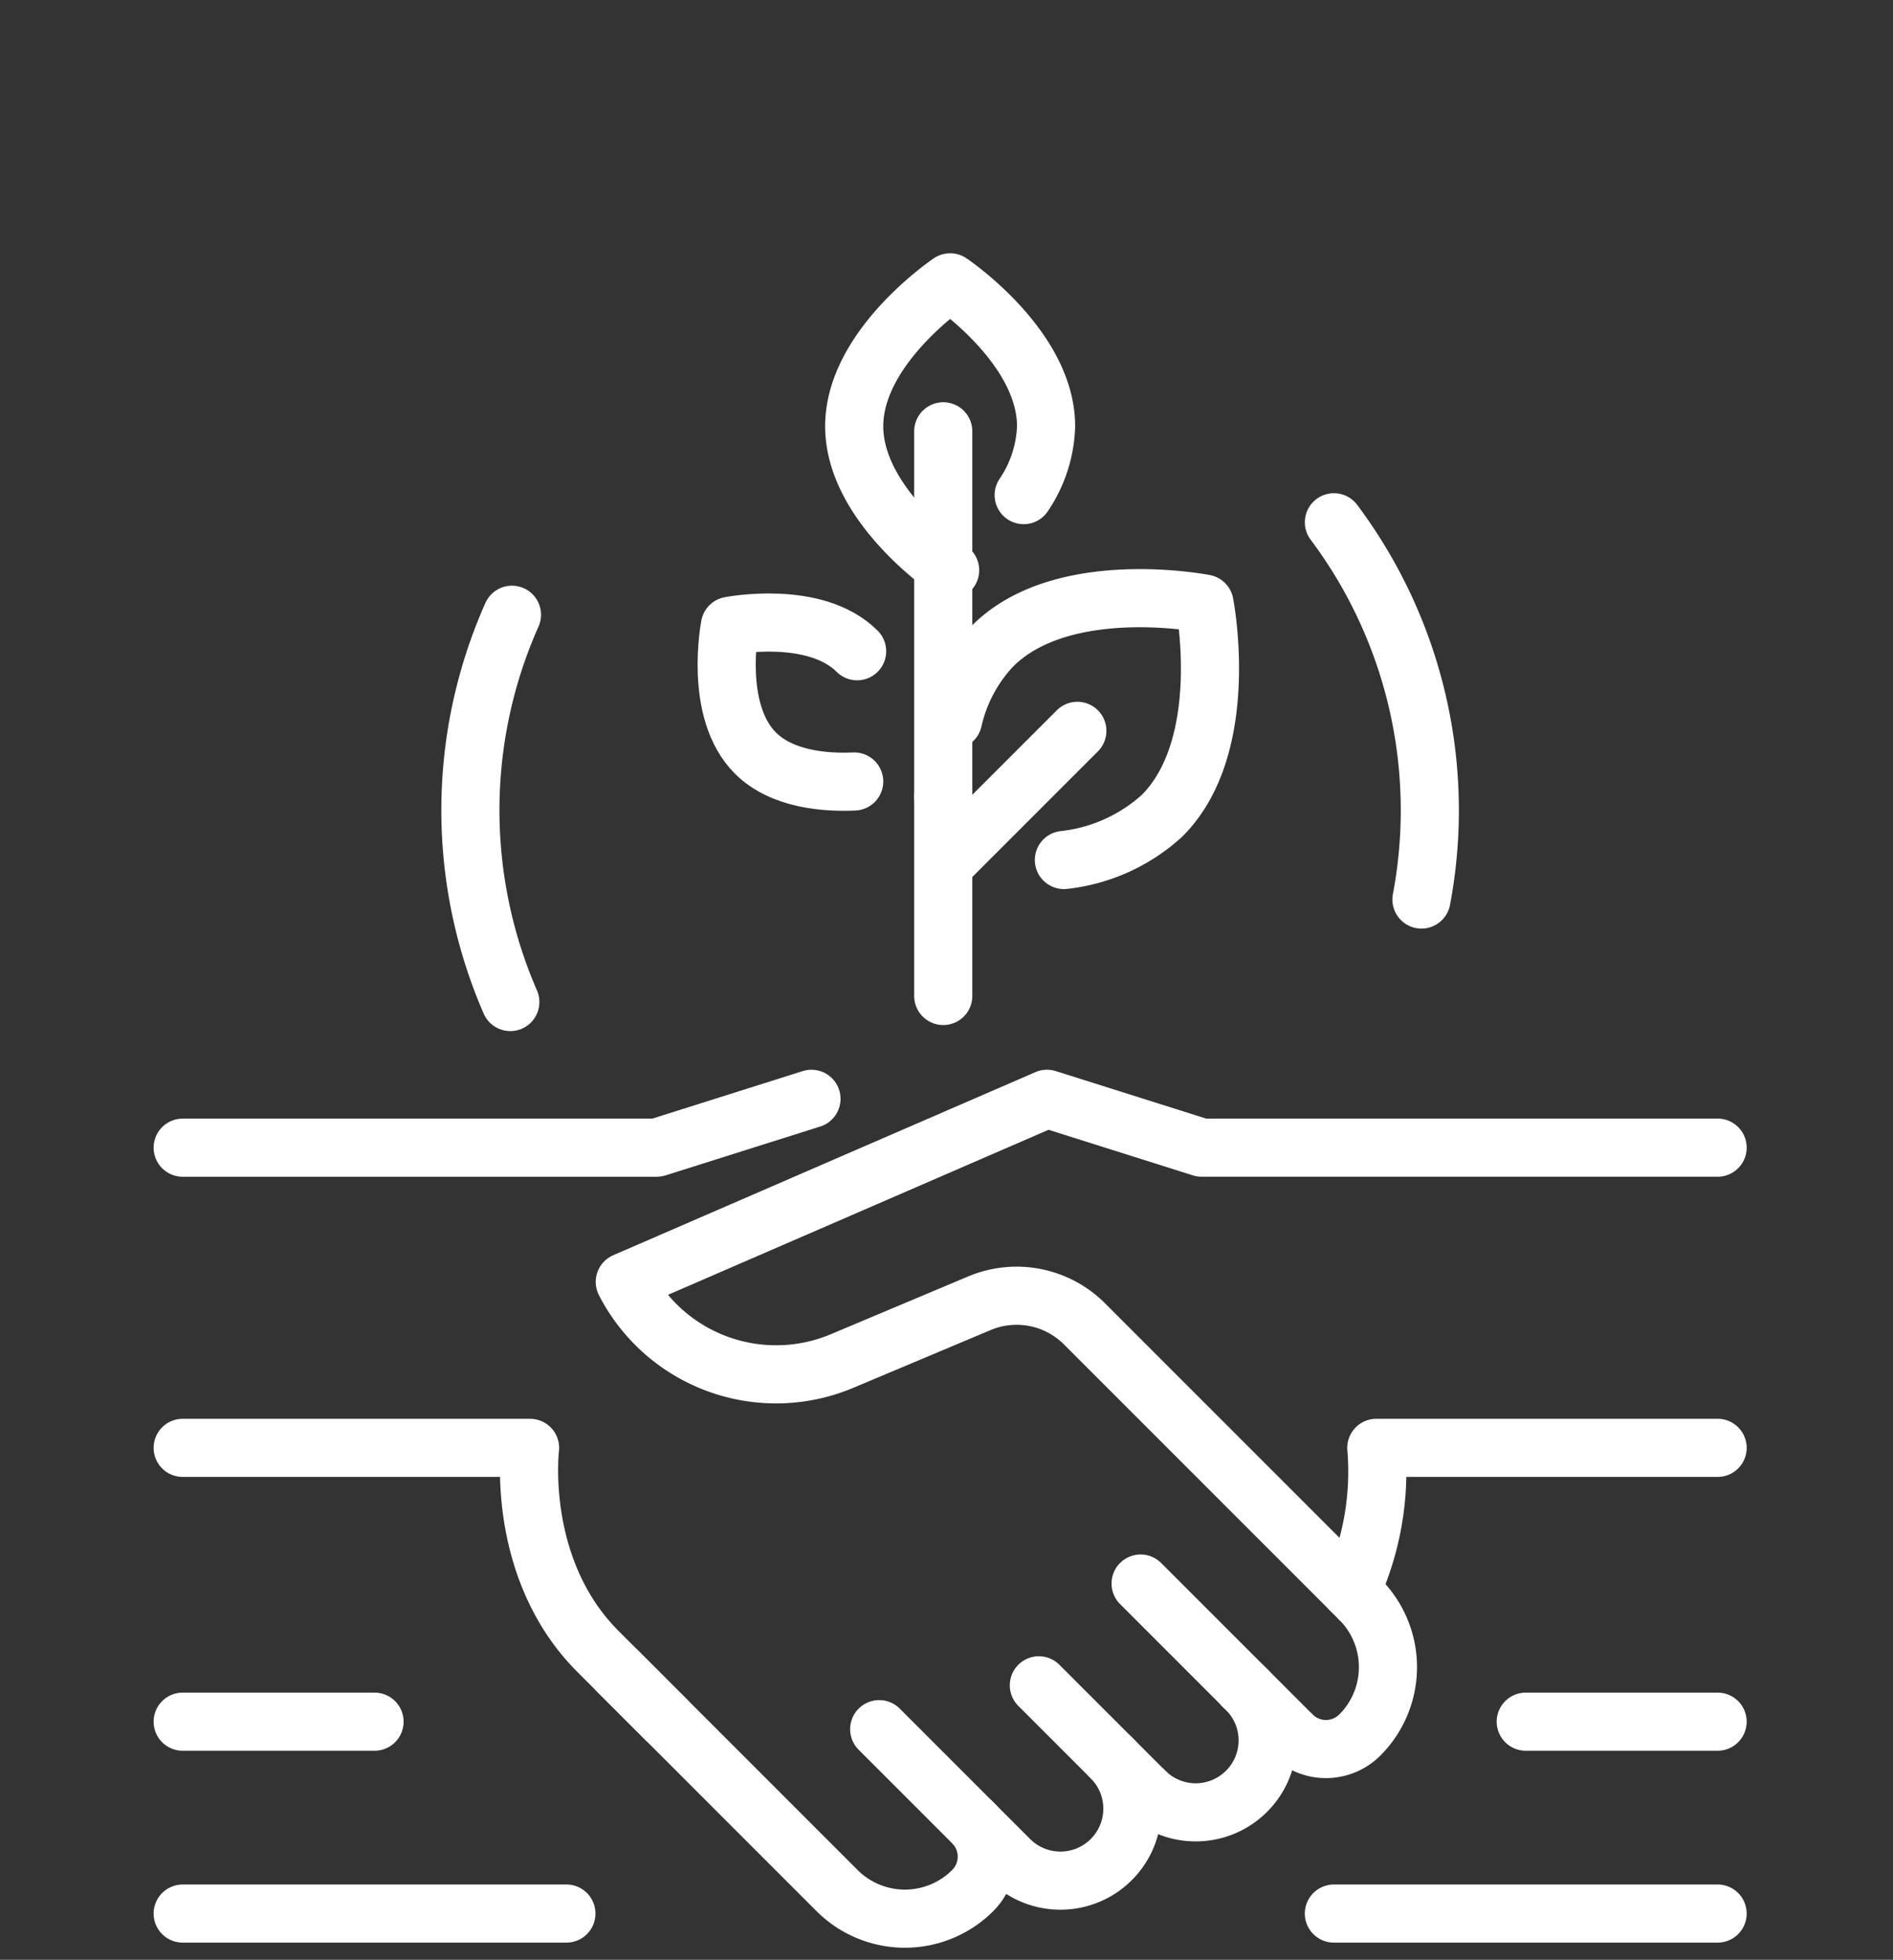
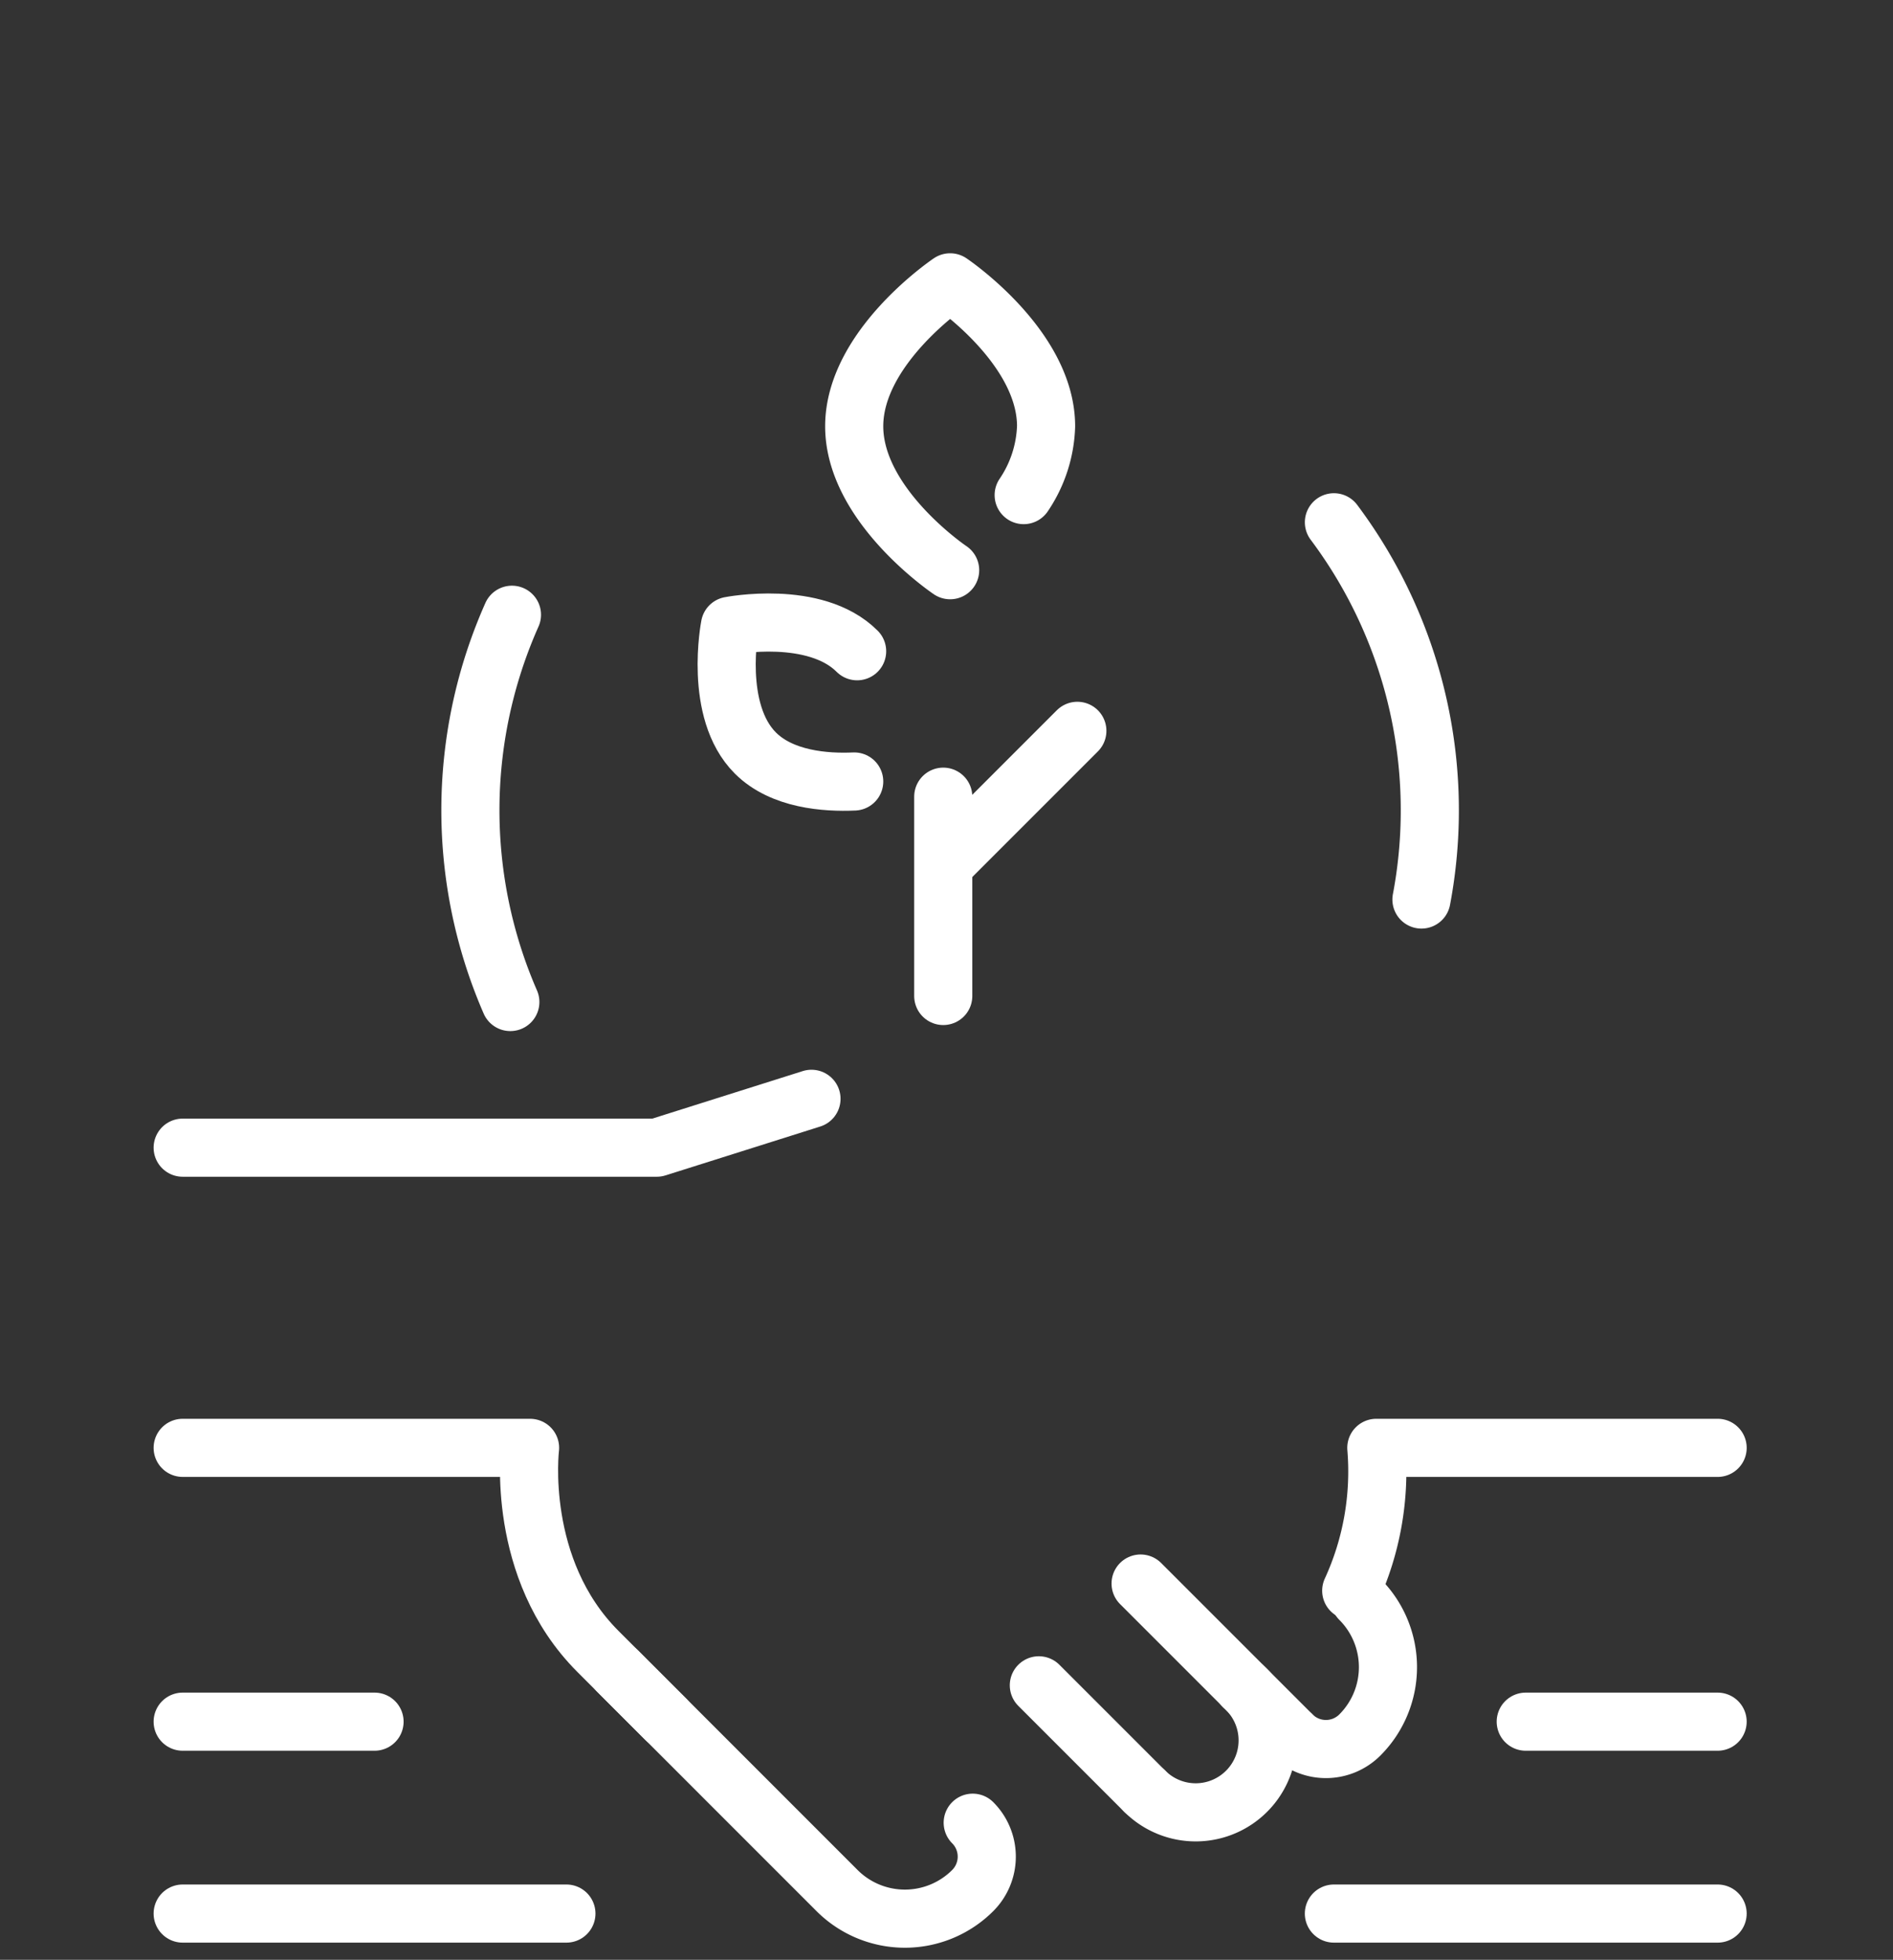
<svg xmlns="http://www.w3.org/2000/svg" width="114" height="118" viewBox="0 0 114 118">
  <rect x="0" y="0" width="114" height="118" fill="#333333" stroke="none" />
  <defs>
    <clipPath id="clip-path">
      <rect id="Rectangle_168" data-name="Rectangle 168" width="114" height="118" transform="translate(1441 976)" fill="none" />
    </clipPath>
  </defs>
  <g id="Mask_Group_11" data-name="Mask Group 11" transform="translate(-1441 -976)" clip-path="url(#clip-path)">
    <g id="Group_114" data-name="Group 114" transform="translate(1450.557 991.556)">
      <path id="Path_54" data-name="Path 54" d="M251.081,715.932a2.889,2.889,0,0,1,0,4.085,5.777,5.777,0,0,1-8.17,0l-13.2-13.2" transform="translate(-202.059 -621.741)" fill="none" stroke="#fff" stroke-linecap="round" stroke-linejoin="round" stroke-width="3.5" />
-       <path id="Path_55" data-name="Path 55" d="M374.478,737.505a4.333,4.333,0,1,1-6.128,6.128l-7.85-7.85" transform="translate(-317.11 -647.224)" fill="none" stroke="#fff" stroke-linecap="round" stroke-linejoin="round" stroke-width="3.5" stroke-dasharray="264 48" />
      <line id="Line_16" data-name="Line 16" x1="6.377" y1="6.377" transform="translate(53.004 85.918)" fill="none" stroke="#fff" stroke-linecap="round" stroke-linejoin="round" stroke-width="3.5" />
      <path id="Path_56" data-name="Path 56" d="M499.3,714.416a4.333,4.333,0,1,1-5.937,6.307" transform="translate(-433.98 -628.429)" fill="none" stroke="#fff" stroke-linecap="round" stroke-linejoin="round" stroke-width="3.5" />
      <line id="Line_17" data-name="Line 17" x2="9.119" y2="9.119" transform="translate(59.132 79.79)" fill="none" stroke="#fff" stroke-linecap="round" stroke-linejoin="round" stroke-width="3.5" stroke-dasharray="120 48" />
      <path id="Path_57" data-name="Path 57" d="M571.143,670.813a5.777,5.777,0,0,1,0,8.17,2.889,2.889,0,0,1-4.085,0" transform="translate(-498.807 -590.074)" fill="none" stroke="#fff" stroke-linecap="round" stroke-linejoin="round" stroke-width="3.5" />
      <path id="Path_58" data-name="Path 58" d="M12,595.048H32.921s-.894,7.276,4.085,12.255l4.085,4.085" transform="translate(-10.556 -523.428)" fill="none" stroke="#fff" stroke-linecap="round" stroke-linejoin="round" stroke-width="3.5" />
      <path id="Path_59" data-name="Path 59" d="M49.868,420.433l-9.314,2.942H12" transform="translate(-10.556 -369.829)" fill="none" stroke="#fff" stroke-linecap="round" stroke-linejoin="round" stroke-width="3.5" />
      <path id="Path_60" data-name="Path 60" d="M618.746,595.048H598.193a17.2,17.2,0,0,1-1.511,8.6" transform="translate(-524.865 -523.428)" fill="none" stroke="#fff" stroke-linecap="round" stroke-linejoin="round" stroke-width="3.5" />
-       <path id="Path_61" data-name="Path 61" d="M277.466,450.569l-16.586-16.586a5.777,5.777,0,0,0-6.325-1.24l-8.275,3.48a10.241,10.241,0,0,1-13.082-4.765l25.425-11.025,9.314,2.942H299.01" transform="translate(-205.129 -369.83)" fill="none" stroke="#fff" stroke-linecap="round" stroke-linejoin="round" stroke-width="3.5" />
      <line id="Line_18" data-name="Line 18" y1="12" transform="translate(47.247 32.413)" fill="none" stroke="#fff" stroke-linecap="round" stroke-linejoin="round" stroke-width="3.5" />
-       <path id="Path_62" data-name="Path 62" d="M404.138,185.76a10.468,10.468,0,0,0,5.916-2.67c4.23-4.23,2.553-12.766,2.553-12.766s-8.536-1.677-12.766,2.553a9.539,9.539,0,0,0-2.377,4.462" transform="translate(-349.625 -149.535)" fill="none" stroke="#fff" stroke-linecap="round" stroke-linejoin="round" stroke-width="3.5" />
      <line id="Line_19" data-name="Line 19" y1="7.66" x2="7.66" transform="translate(47.663 28.448)" fill="none" stroke="#fff" stroke-linecap="round" stroke-linejoin="round" stroke-width="3.5" />
      <path id="Path_63" data-name="Path 63" d="M358.206,24.81a7.825,7.825,0,0,0,1.349-4.144c0-4.786-5.777-8.666-5.777-8.666S348,15.88,348,20.666s5.777,8.666,5.777,8.666" transform="translate(-306.115 -10.556)" fill="none" stroke="#fff" stroke-linecap="round" stroke-linejoin="round" stroke-width="3.5" />
-       <line id="Line_20" data-name="Line 20" y1="22" transform="translate(47.247 10.413)" fill="none" stroke="#fff" stroke-linecap="round" stroke-linejoin="round" stroke-width="3.5" />
      <path id="Path_64" data-name="Path 64" d="M292.038,183.91c-2.538-2.538-7.66-1.532-7.66-1.532s-1.006,5.121,1.532,7.66c1.6,1.6,4.229,1.792,5.952,1.714" transform="translate(-249.977 -160.254)" fill="none" stroke="#fff" stroke-linecap="round" stroke-linejoin="round" stroke-width="3.5" />
      <path id="Path_65" data-name="Path 65" d="M588.015,132a28.925,28.925,0,0,1,3.371,28.889" transform="translate(-517.241 -116.109)" fill="none" stroke="#fff" stroke-linecap="round" stroke-linejoin="round" stroke-width="3.5" stroke-dasharray="24 48 288 24 48 288" />
      <path id="Path_66" data-name="Path 66" d="M158.4,160.881a28.926,28.926,0,0,1,3.371-28.89" transform="translate(-137.224 -116.105)" fill="none" stroke="#fff" stroke-linecap="round" stroke-linejoin="round" stroke-width="3.5" stroke-dasharray="24 48 288 24 48 288" />
      <line id="Line_21" data-name="Line 21" x2="11.555" transform="translate(1.444 88.107)" fill="none" stroke="#fff" stroke-linecap="round" stroke-linejoin="round" stroke-width="3.5" />
      <line id="Line_22" data-name="Line 22" x2="23.109" transform="translate(1.444 99.661)" fill="none" stroke="#fff" stroke-linecap="round" stroke-miterlimit="10" stroke-width="3.5" stroke-dasharray="24 48" />
      <line id="Line_23" data-name="Line 23" x2="11.555" transform="translate(82.326 88.107)" fill="none" stroke="#fff" stroke-linecap="round" stroke-miterlimit="10" stroke-width="3.5" stroke-dasharray="24 48" />
      <line id="Line_24" data-name="Line 24" x2="23.109" transform="translate(70.772 99.661)" fill="none" stroke="#fff" stroke-linecap="round" stroke-linejoin="round" stroke-width="3.5" />
    </g>
  </g>
</svg>